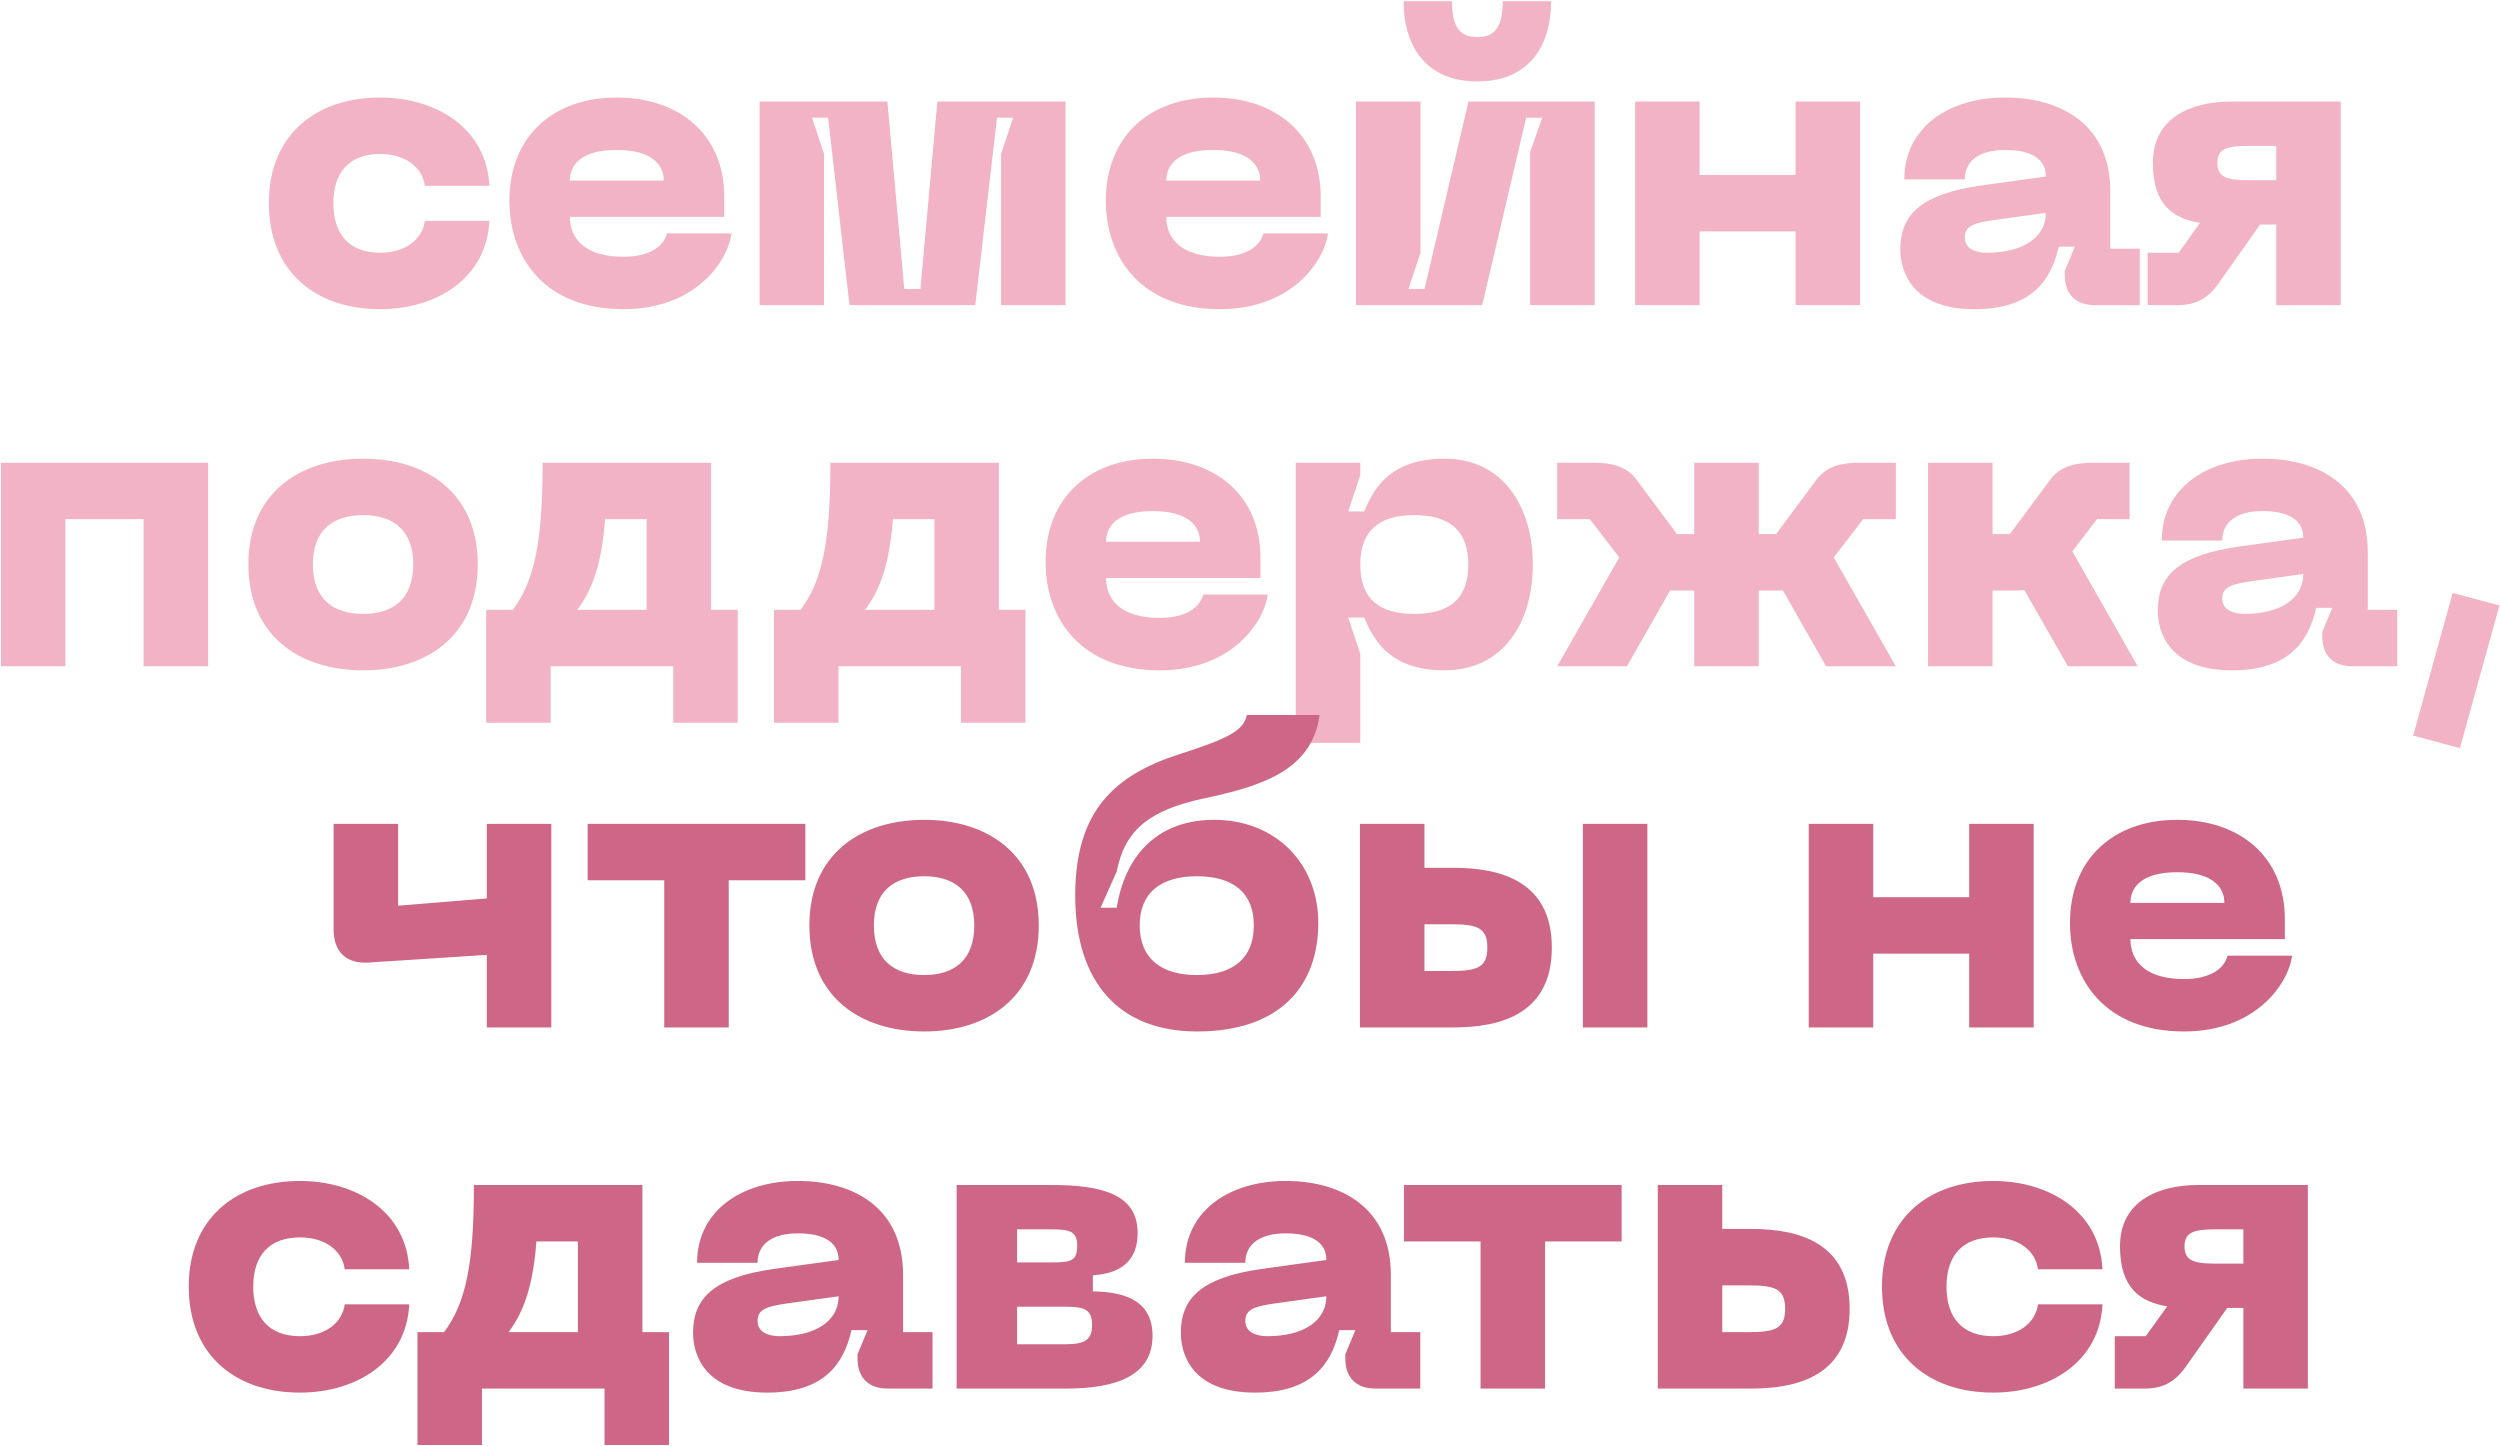
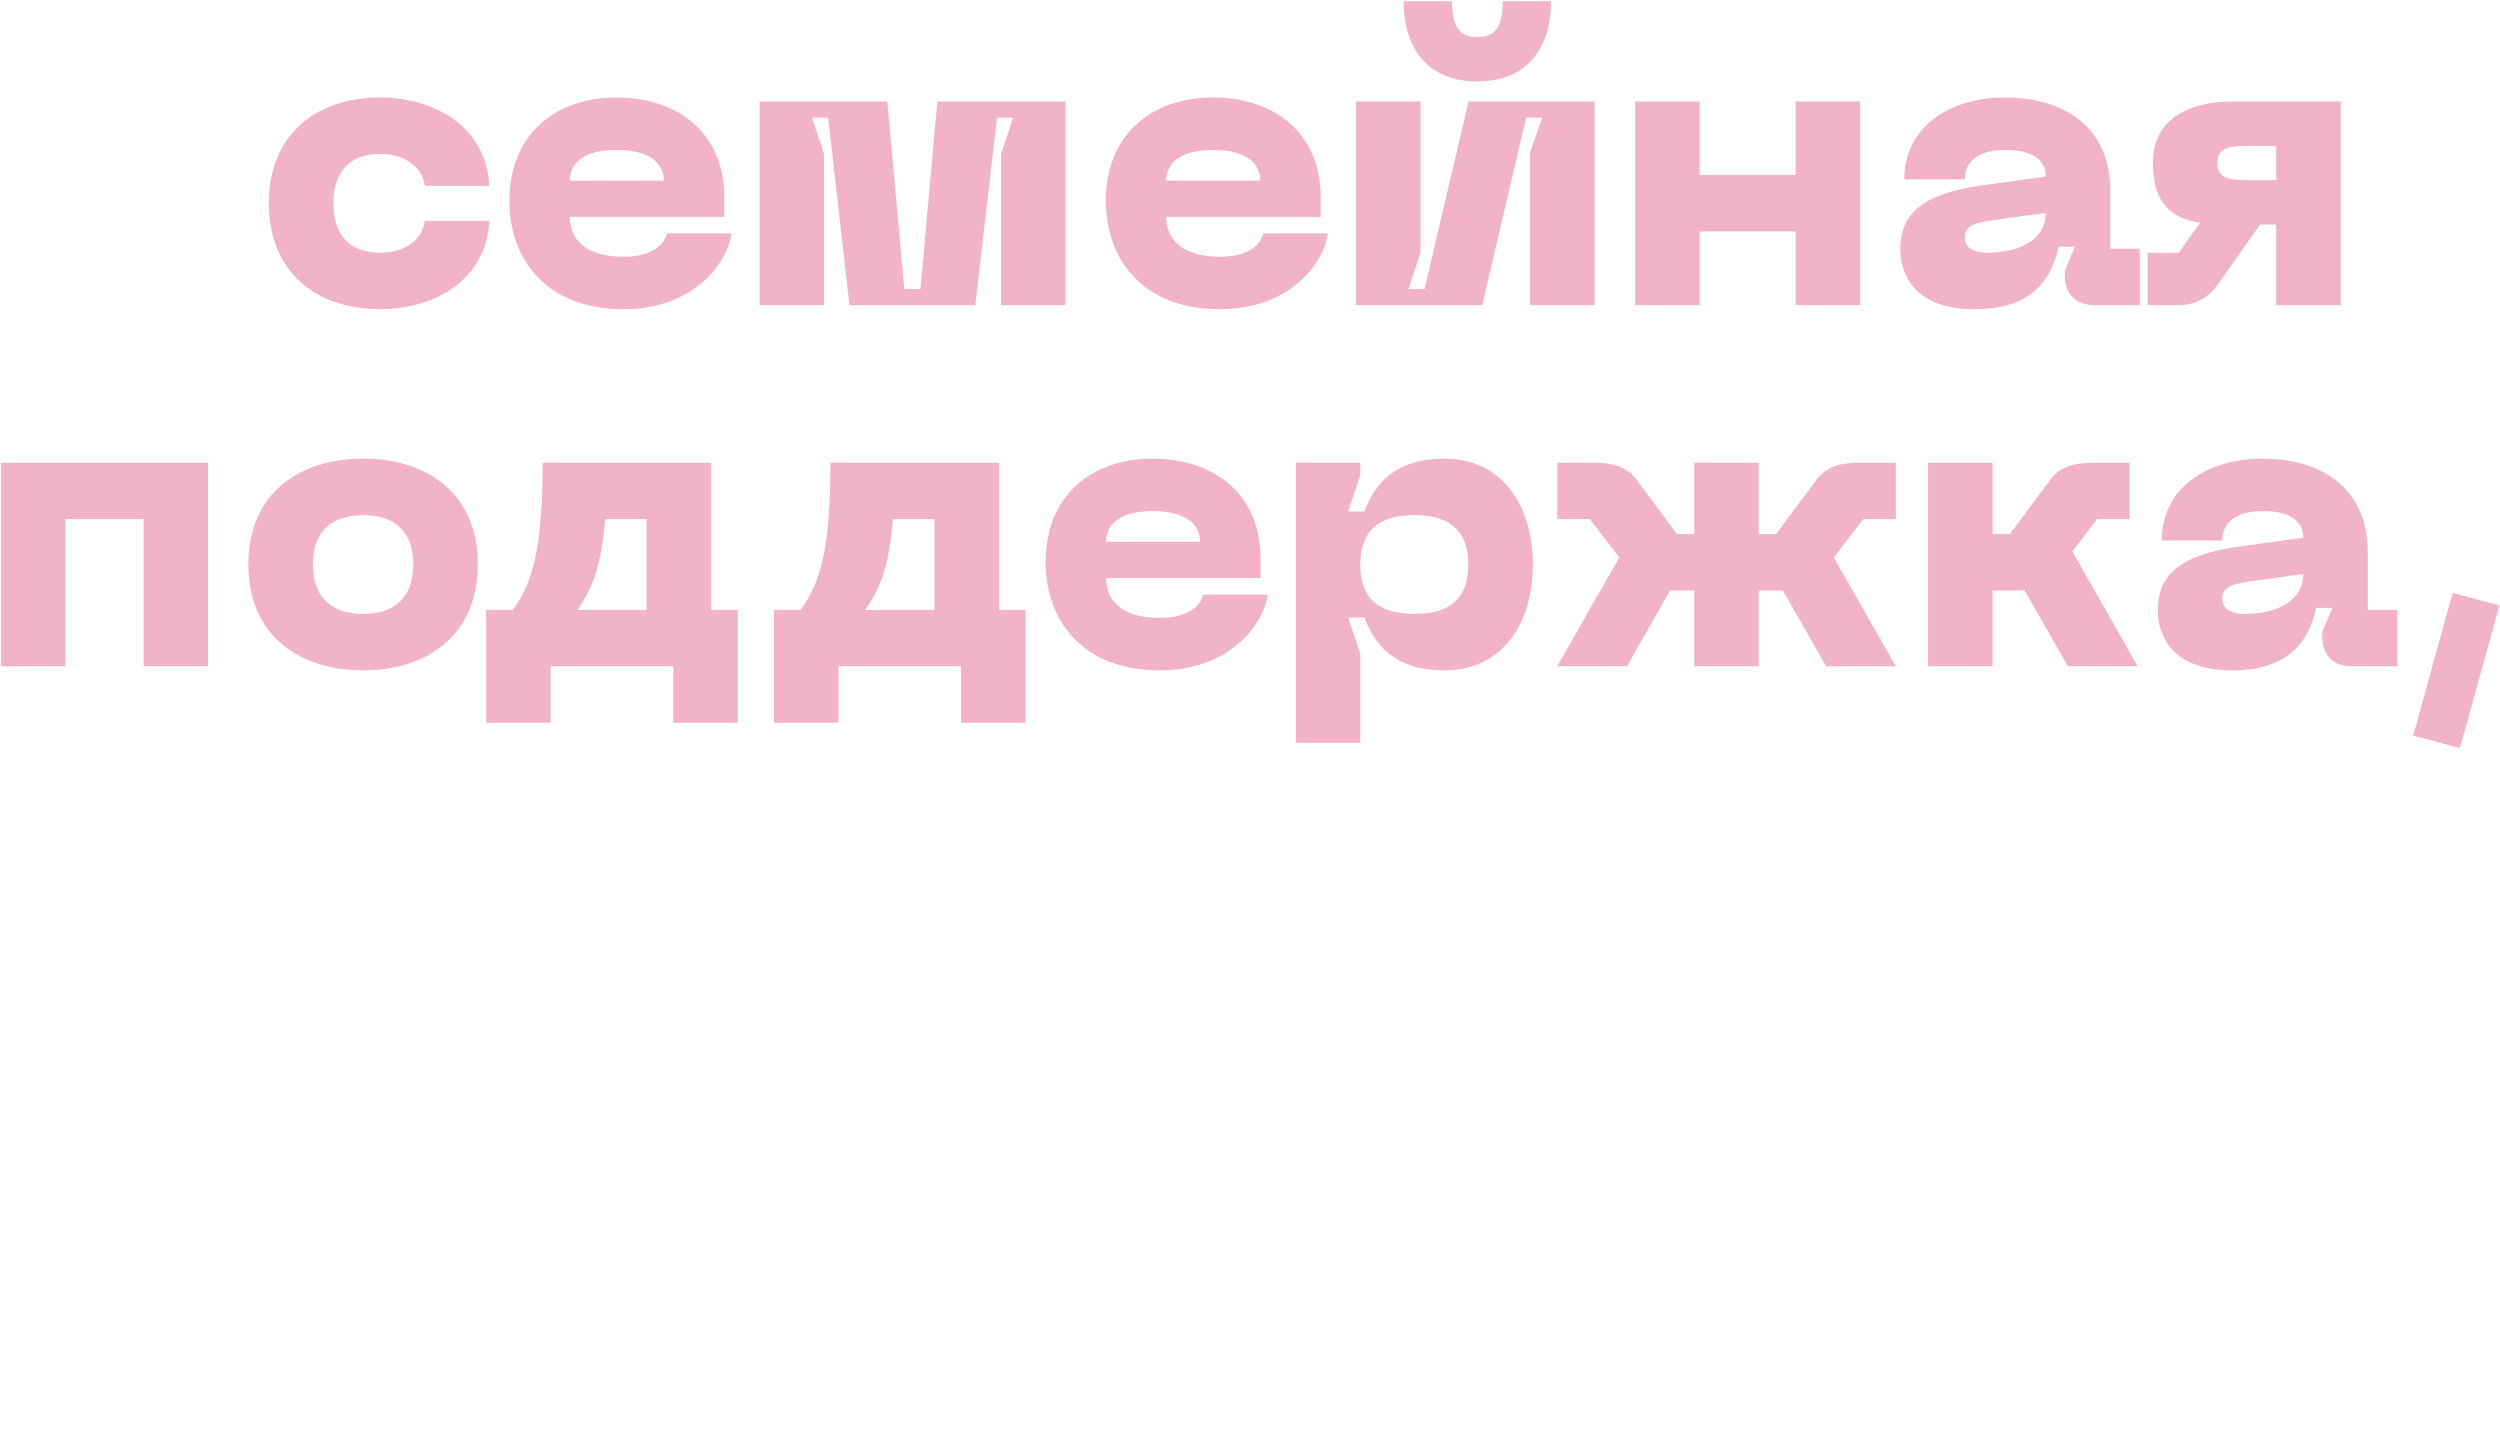
<svg xmlns="http://www.w3.org/2000/svg" width="1786" height="1033" viewBox="0 0 1786 1033" fill="none">
-   <path d="M192.067 145.136C192.067 193.808 225.187 220.88 271.555 220.88C311.299 220.88 347.587 199.28 349.603 157.808H303.523C301.795 170.768 289.987 180.56 271.555 180.56C249.667 180.56 238.147 167.6 238.147 145.136C238.147 122.96 249.667 110 271.555 110C289.987 110 301.795 119.792 303.523 132.752H349.603C347.587 91.28 311.299 69.68 271.555 69.68C225.187 69.68 192.067 96.752 192.067 145.136ZM363.911 143.408C363.911 184.592 389.543 220.88 445.415 220.88C495.815 220.88 519.719 187.76 522.599 166.736H476.519C473.639 177.68 461.543 183.44 445.415 183.44C419.207 183.44 407.111 171.632 407.111 154.928H517.415V140.528C517.415 96.464 485.735 69.68 440.519 69.68C395.303 69.68 363.911 97.328 363.911 143.408ZM407.111 129.008C407.111 118.064 414.887 107.12 440.519 107.12C466.151 107.12 474.215 118.064 474.215 129.008H407.111ZM542.639 218H588.719V110L580.079 84.08H591.599L606.863 218H696.719L712.271 84.08H723.791L715.151 110V218H761.231V72.56H669.647L657.551 206.48H646.031L633.935 72.56H542.639V218ZM790.004 143.408C790.004 184.592 815.636 220.88 871.508 220.88C921.908 220.88 945.812 187.76 948.692 166.736H902.612C899.732 177.68 887.636 183.44 871.508 183.44C845.3 183.44 833.204 171.632 833.204 154.928H943.508V140.528C943.508 96.464 911.828 69.68 866.612 69.68C821.396 69.68 790.004 97.328 790.004 143.408ZM833.204 129.008C833.204 118.064 840.98 107.12 866.612 107.12C892.244 107.12 900.308 118.064 900.308 129.008H833.204ZM1108.13 0.848H1073.57C1073.57 21.008 1066.65 26.48 1055.42 26.48C1044.19 26.48 1037.28 21.008 1037.28 0.848H1002.72C1002.72 30.224 1016.54 58.16 1055.42 58.16C1094.3 58.16 1108.13 30.224 1108.13 0.848ZM1139.23 218V72.56H1049.09L1017.69 206.48H1006.17L1014.81 180.56V72.56H968.733V218H1058.88L1090.27 84.08H1101.79L1093.15 108.56V218H1139.23ZM1282.76 72.56V124.976H1214.22V72.56H1168.14V218H1214.22V165.296H1282.76V218H1328.84V72.56H1282.76ZM1357.57 178.256C1357.57 193.232 1365.34 220.88 1410.56 220.88C1451.17 220.88 1465.28 200.432 1470.75 176.24H1482.27L1475.07 193.52V196.4C1475.07 210.224 1482.85 218 1496.67 218H1528.64V177.68H1507.61V136.784C1507.61 88.976 1472.48 69.68 1432.45 69.68C1391.84 69.68 1360.45 91.28 1360.45 128.144H1403.65C1403.65 114.896 1414.01 107.12 1432.45 107.12C1452.32 107.12 1461.53 114.32 1461.53 126.128L1415.74 132.464C1372.54 138.512 1357.57 153.2 1357.57 178.256ZM1403.65 169.616C1403.65 161.264 1410.56 159.248 1424.38 157.232L1461.53 152.048C1461.53 169.904 1444.83 180.56 1419.49 180.56C1411.71 180.56 1403.65 177.968 1403.65 169.616ZM1672.22 72.56H1593.89C1565.66 72.56 1538.01 83.792 1538.01 116.336C1538.01 146.576 1552.7 156.08 1571.71 159.248L1556.45 180.56H1534.27V218H1555.58C1568.54 218 1577.18 213.392 1584.96 202.448L1614.62 160.4H1626.14V218H1672.22V72.56ZM1626.14 128.72H1605.41C1589.57 128.72 1584.09 125.84 1584.09 116.336C1584.09 107.12 1589.57 104.24 1605.41 104.24H1626.14V128.72ZM148.703 330.56H0.671V476H46.751V370.88H102.623V476H148.703V330.56ZM177.442 403.136C177.442 454.112 213.73 478.88 259.522 478.88C305.026 478.88 341.314 454.112 341.314 403.136C341.314 352.448 305.026 327.68 259.522 327.68C213.73 327.68 177.442 352.448 177.442 403.136ZM223.522 403.136C223.522 378.944 237.634 368 259.522 368C281.122 368 295.234 378.944 295.234 403.136C295.234 427.616 281.122 438.56 259.522 438.56C237.634 438.56 223.522 427.616 223.522 403.136ZM508.021 435.68V330.56H387.637C387.637 387.008 381.877 414.944 366.325 435.68H347.317V516.32H393.397V476H480.949V516.32H527.029V435.68H508.021ZM412.405 435.68C423.637 420.704 429.973 401.696 432.277 370.88H461.941V435.68H412.405ZM713.615 435.68V330.56H593.231C593.231 387.008 587.471 414.944 571.919 435.68H552.911V516.32H598.991V476H686.543V516.32H732.623V435.68H713.615ZM617.999 435.68C629.231 420.704 635.567 401.696 637.871 370.88H667.535V435.68H617.999ZM746.973 401.408C746.973 442.592 772.605 478.88 828.477 478.88C878.877 478.88 902.781 445.76 905.661 424.736H859.581C856.701 435.68 844.605 441.44 828.477 441.44C802.269 441.44 790.173 429.632 790.173 412.928H900.477V398.528C900.477 354.464 868.797 327.68 823.581 327.68C778.365 327.68 746.973 355.328 746.973 401.408ZM790.173 387.008C790.173 376.064 797.949 365.12 823.581 365.12C849.213 365.12 857.277 376.064 857.277 387.008H790.173ZM925.702 330.56V530.72H971.782V467.072L963.142 441.152H974.662C982.15 460.448 995.974 478.88 1031.97 478.88C1074.02 478.88 1095.05 444.608 1095.05 403.424C1095.05 362.24 1074.02 327.68 1031.97 327.68C995.974 327.68 982.15 346.112 974.662 365.408H963.142L971.782 339.488V330.56H925.702ZM971.782 403.424C971.782 378.656 985.606 368 1010.37 368C1035.14 368 1048.97 378.656 1048.97 403.424C1048.97 428.192 1035.14 438.56 1010.37 438.56C985.606 438.56 971.782 428.192 971.782 403.424ZM1354.38 370.88V330.56H1328.46C1316.08 330.56 1305.14 332.864 1297.94 342.368L1268.85 381.536H1256.46V330.56H1210.38V381.536H1198L1168.91 342.368C1161.71 332.864 1150.77 330.56 1138.38 330.56H1112.46V370.88H1135.79L1156.82 398.24L1112.46 476H1162.29L1193.1 421.856H1195.7H1210.38V476H1256.46V421.856H1271.15H1273.74L1304.56 476H1354.38L1310.03 398.24L1331.06 370.88H1354.38ZM1527.15 476L1480.49 393.92L1498.06 370.88H1521.39V330.56H1495.47C1483.09 330.56 1472.14 332.864 1464.94 342.368L1435.85 381.536H1423.47V330.56H1377.39V476H1423.47V421.856H1438.16C1441.04 421.856 1443.63 421.856 1446.22 421.568L1477.33 476H1527.15ZM1541.5 436.256C1541.5 451.232 1549.28 478.88 1594.5 478.88C1635.1 478.88 1649.22 458.432 1654.69 434.24H1666.21L1659.01 451.52V454.4C1659.01 468.224 1666.78 476 1680.61 476H1712.58V435.68H1691.55V394.784C1691.55 346.976 1656.42 327.68 1616.38 327.68C1575.78 327.68 1544.38 349.28 1544.38 386.144H1587.58C1587.58 372.896 1597.95 365.12 1616.38 365.12C1636.26 365.12 1645.47 372.32 1645.47 384.128L1599.68 390.464C1556.48 396.512 1541.5 411.2 1541.5 436.256ZM1587.58 427.616C1587.58 419.264 1594.5 417.248 1608.32 415.232L1645.47 410.048C1645.47 427.904 1628.77 438.56 1603.42 438.56C1595.65 438.56 1587.58 435.968 1587.58 427.616ZM1752.19 423.584L1723.97 525.536L1757.38 534.464L1785.6 432.512L1752.19 423.584Z" fill="#F2B3C6" />
-   <path d="M347.767 588.56V641.84L284.407 647.024V588.56H238.327V664.016C238.327 680.144 247.543 688.784 263.671 687.632L347.767 682.16V734H393.847V588.56H347.767ZM575.332 588.56H419.812V628.88H474.532V734H520.612V628.88H575.332V588.56ZM578.223 661.136C578.223 712.112 614.511 736.88 660.303 736.88C705.807 736.88 742.095 712.112 742.095 661.136C742.095 610.448 705.807 585.68 660.303 585.68C614.511 585.68 578.223 610.448 578.223 661.136ZM624.303 661.136C624.303 636.944 638.415 626 660.303 626C681.903 626 696.015 636.944 696.015 661.136C696.015 685.616 681.903 696.56 660.303 696.56C638.415 696.56 624.303 685.616 624.303 661.136ZM768.134 639.824C768.134 701.456 799.238 736.88 855.11 736.88C915.59 736.88 941.798 703.184 941.798 659.408C941.798 617.36 911.846 585.68 867.206 585.68C829.19 585.68 804.134 608.72 797.798 648.464H786.278L797.798 622.544C803.558 593.168 820.838 578.768 860.006 570.416C898.886 562.064 937.478 551.408 942.662 510.8H890.822C888.23 521.744 878.726 527.216 842.726 538.736C796.07 553.712 768.134 579.344 768.134 639.824ZM814.214 661.136C814.214 637.808 829.19 626 855.11 626C881.03 626 895.718 637.808 895.718 661.136C895.718 684.464 881.03 696.56 855.11 696.56C829.19 696.56 814.214 684.464 814.214 661.136ZM1038.36 619.952H1017.63V588.56H971.546V734H1038.36C1072.35 734 1108.63 724.208 1108.63 676.976C1108.63 629.744 1072.35 619.952 1038.36 619.952ZM1130.81 734H1176.89V588.56H1130.81V734ZM1017.63 693.68V660.272H1035.48C1054.78 660.272 1062.55 662.288 1062.55 676.976C1062.55 691.664 1054.78 693.68 1035.48 693.68H1017.63ZM1406.79 588.56V640.976H1338.25V588.56H1292.17V734H1338.25V681.296H1406.79V734H1452.87V588.56H1406.79ZM1478.79 659.408C1478.79 700.592 1504.42 736.88 1560.29 736.88C1610.69 736.88 1634.59 703.76 1637.47 682.736H1591.39C1588.51 693.68 1576.42 699.44 1560.29 699.44C1534.08 699.44 1521.99 687.632 1521.99 670.928H1632.29V656.528C1632.29 612.464 1600.61 585.68 1555.39 585.68C1510.18 585.68 1478.79 613.328 1478.79 659.408ZM1521.99 645.008C1521.99 634.064 1529.76 623.12 1555.39 623.12C1581.03 623.12 1589.09 634.064 1589.09 645.008H1521.99ZM134.833 919.136C134.833 967.808 167.953 994.88 214.321 994.88C254.065 994.88 290.353 973.28 292.369 931.808H246.289C244.561 944.768 232.753 954.56 214.321 954.56C192.433 954.56 180.913 941.6 180.913 919.136C180.913 896.96 192.433 884 214.321 884C232.753 884 244.561 893.792 246.289 906.752H292.369C290.353 865.28 254.065 843.68 214.321 843.68C167.953 843.68 134.833 870.752 134.833 919.136ZM458.943 951.68V846.56H338.559C338.559 903.008 332.799 930.944 317.247 951.68H298.239V1032.32H344.319V992H431.871V1032.32H477.951V951.68H458.943ZM363.327 951.68C374.559 936.704 380.895 917.696 383.199 886.88H412.863V951.68H363.327ZM495.114 952.256C495.114 967.232 502.89 994.88 548.106 994.88C588.714 994.88 602.826 974.432 608.298 950.24H619.818L612.618 967.52V970.4C612.618 984.224 620.394 992 634.218 992H666.186V951.68H645.162V910.784C645.162 862.976 610.026 843.68 569.994 843.68C529.386 843.68 497.994 865.28 497.994 902.144H541.194C541.194 888.896 551.562 881.12 569.994 881.12C589.866 881.12 599.082 888.32 599.082 900.128L553.29 906.464C510.09 912.512 495.114 927.2 495.114 952.256ZM541.194 943.616C541.194 935.264 548.106 933.248 561.93 931.232L599.082 926.048C599.082 943.904 582.378 954.56 557.034 954.56C549.258 954.56 541.194 951.968 541.194 943.616ZM683.405 992H761.741C798.605 992 823.373 982.208 823.373 954.272C823.373 926.912 799.757 922.88 780.749 922.592V911.072C792.269 910.208 812.717 906.752 812.717 880.832C812.717 853.472 787.949 846.56 751.085 846.56H683.405V992ZM726.605 901.856V878.24H751.085C764.909 878.24 769.517 879.968 769.517 890.048C769.517 900.992 764.909 901.856 751.085 901.856H726.605ZM726.605 960.32V933.536H761.741C775.277 933.536 780.173 935.84 780.173 946.784C780.173 956.864 775.277 960.32 761.741 960.32H726.605ZM843.583 952.256C843.583 967.232 851.359 994.88 896.575 994.88C937.183 994.88 951.295 974.432 956.767 950.24H968.287L961.087 967.52V970.4C961.087 984.224 968.863 992 982.687 992H1014.65V951.68H993.631V910.784C993.631 862.976 958.495 843.68 918.463 843.68C877.855 843.68 846.463 865.28 846.463 902.144H889.663C889.663 888.896 900.031 881.12 918.463 881.12C938.335 881.12 947.551 888.32 947.551 900.128L901.759 906.464C858.559 912.512 843.583 927.2 843.583 952.256ZM889.663 943.616C889.663 935.264 896.575 933.248 910.399 931.232L947.551 926.048C947.551 943.904 930.847 954.56 905.503 954.56C897.727 954.56 889.663 951.968 889.663 943.616ZM1158.5 846.56H1002.98V886.88H1057.7V992H1103.78V886.88H1158.5V846.56ZM1251.13 877.952H1230.39V846.56H1184.31V992H1251.13C1285.11 992 1321.4 982.208 1321.4 934.976C1321.4 887.744 1285.11 877.952 1251.13 877.952ZM1230.39 951.68V918.272H1248.25C1267.54 918.272 1275.32 920.288 1275.32 934.976C1275.32 949.664 1267.54 951.68 1248.25 951.68H1230.39ZM1344.49 919.136C1344.49 967.808 1377.61 994.88 1423.98 994.88C1463.72 994.88 1500.01 973.28 1502.02 931.808H1455.94C1454.22 944.768 1442.41 954.56 1423.98 954.56C1402.09 954.56 1390.57 941.6 1390.57 919.136C1390.57 896.96 1402.09 884 1423.98 884C1442.41 884 1454.22 893.792 1455.94 906.752H1502.02C1500.01 865.28 1463.72 843.68 1423.98 843.68C1377.61 843.68 1344.49 870.752 1344.49 919.136ZM1648.74 846.56H1570.4C1542.18 846.56 1514.53 857.792 1514.53 890.336C1514.53 920.576 1529.22 930.08 1548.23 933.248L1532.96 954.56H1510.79V992H1532.1C1545.06 992 1553.7 987.392 1561.47 976.448L1591.14 934.4H1602.66V992H1648.74V846.56ZM1602.66 902.72H1581.92C1566.08 902.72 1560.61 899.84 1560.61 890.336C1560.61 881.12 1566.08 878.24 1581.92 878.24H1602.66V902.72Z" fill="#CE6787" />
+   <path d="M192.067 145.136C192.067 193.808 225.187 220.88 271.555 220.88C311.299 220.88 347.587 199.28 349.603 157.808H303.523C301.795 170.768 289.987 180.56 271.555 180.56C249.667 180.56 238.147 167.6 238.147 145.136C238.147 122.96 249.667 110 271.555 110C289.987 110 301.795 119.792 303.523 132.752H349.603C347.587 91.28 311.299 69.68 271.555 69.68C225.187 69.68 192.067 96.752 192.067 145.136ZM363.911 143.408C363.911 184.592 389.543 220.88 445.415 220.88C495.815 220.88 519.719 187.76 522.599 166.736H476.519C473.639 177.68 461.543 183.44 445.415 183.44C419.207 183.44 407.111 171.632 407.111 154.928H517.415V140.528C517.415 96.464 485.735 69.68 440.519 69.68C395.303 69.68 363.911 97.328 363.911 143.408ZM407.111 129.008C407.111 118.064 414.887 107.12 440.519 107.12C466.151 107.12 474.215 118.064 474.215 129.008H407.111ZM542.639 218H588.719V110L580.079 84.08H591.599L606.863 218H696.719L712.271 84.08H723.791L715.151 110V218H761.231V72.56H669.647L657.551 206.48H646.031L633.935 72.56H542.639V218M790.004 143.408C790.004 184.592 815.636 220.88 871.508 220.88C921.908 220.88 945.812 187.76 948.692 166.736H902.612C899.732 177.68 887.636 183.44 871.508 183.44C845.3 183.44 833.204 171.632 833.204 154.928H943.508V140.528C943.508 96.464 911.828 69.68 866.612 69.68C821.396 69.68 790.004 97.328 790.004 143.408ZM833.204 129.008C833.204 118.064 840.98 107.12 866.612 107.12C892.244 107.12 900.308 118.064 900.308 129.008H833.204ZM1108.13 0.848H1073.57C1073.57 21.008 1066.65 26.48 1055.42 26.48C1044.19 26.48 1037.28 21.008 1037.28 0.848H1002.72C1002.72 30.224 1016.54 58.16 1055.42 58.16C1094.3 58.16 1108.13 30.224 1108.13 0.848ZM1139.23 218V72.56H1049.09L1017.69 206.48H1006.17L1014.81 180.56V72.56H968.733V218H1058.88L1090.27 84.08H1101.79L1093.15 108.56V218H1139.23ZM1282.76 72.56V124.976H1214.22V72.56H1168.14V218H1214.22V165.296H1282.76V218H1328.84V72.56H1282.76ZM1357.57 178.256C1357.57 193.232 1365.34 220.88 1410.56 220.88C1451.17 220.88 1465.28 200.432 1470.75 176.24H1482.27L1475.07 193.52V196.4C1475.07 210.224 1482.85 218 1496.67 218H1528.64V177.68H1507.61V136.784C1507.61 88.976 1472.48 69.68 1432.45 69.68C1391.84 69.68 1360.45 91.28 1360.45 128.144H1403.65C1403.65 114.896 1414.01 107.12 1432.45 107.12C1452.32 107.12 1461.53 114.32 1461.53 126.128L1415.74 132.464C1372.54 138.512 1357.57 153.2 1357.57 178.256ZM1403.65 169.616C1403.65 161.264 1410.56 159.248 1424.38 157.232L1461.53 152.048C1461.53 169.904 1444.83 180.56 1419.49 180.56C1411.71 180.56 1403.65 177.968 1403.65 169.616ZM1672.22 72.56H1593.89C1565.66 72.56 1538.01 83.792 1538.01 116.336C1538.01 146.576 1552.7 156.08 1571.71 159.248L1556.45 180.56H1534.27V218H1555.58C1568.54 218 1577.18 213.392 1584.96 202.448L1614.62 160.4H1626.14V218H1672.22V72.56ZM1626.14 128.72H1605.41C1589.57 128.72 1584.09 125.84 1584.09 116.336C1584.09 107.12 1589.57 104.24 1605.41 104.24H1626.14V128.72ZM148.703 330.56H0.671V476H46.751V370.88H102.623V476H148.703V330.56ZM177.442 403.136C177.442 454.112 213.73 478.88 259.522 478.88C305.026 478.88 341.314 454.112 341.314 403.136C341.314 352.448 305.026 327.68 259.522 327.68C213.73 327.68 177.442 352.448 177.442 403.136ZM223.522 403.136C223.522 378.944 237.634 368 259.522 368C281.122 368 295.234 378.944 295.234 403.136C295.234 427.616 281.122 438.56 259.522 438.56C237.634 438.56 223.522 427.616 223.522 403.136ZM508.021 435.68V330.56H387.637C387.637 387.008 381.877 414.944 366.325 435.68H347.317V516.32H393.397V476H480.949V516.32H527.029V435.68H508.021ZM412.405 435.68C423.637 420.704 429.973 401.696 432.277 370.88H461.941V435.68H412.405ZM713.615 435.68V330.56H593.231C593.231 387.008 587.471 414.944 571.919 435.68H552.911V516.32H598.991V476H686.543V516.32H732.623V435.68H713.615ZM617.999 435.68C629.231 420.704 635.567 401.696 637.871 370.88H667.535V435.68H617.999ZM746.973 401.408C746.973 442.592 772.605 478.88 828.477 478.88C878.877 478.88 902.781 445.76 905.661 424.736H859.581C856.701 435.68 844.605 441.44 828.477 441.44C802.269 441.44 790.173 429.632 790.173 412.928H900.477V398.528C900.477 354.464 868.797 327.68 823.581 327.68C778.365 327.68 746.973 355.328 746.973 401.408ZM790.173 387.008C790.173 376.064 797.949 365.12 823.581 365.12C849.213 365.12 857.277 376.064 857.277 387.008H790.173ZM925.702 330.56V530.72H971.782V467.072L963.142 441.152H974.662C982.15 460.448 995.974 478.88 1031.97 478.88C1074.02 478.88 1095.05 444.608 1095.05 403.424C1095.05 362.24 1074.02 327.68 1031.97 327.68C995.974 327.68 982.15 346.112 974.662 365.408H963.142L971.782 339.488V330.56H925.702ZM971.782 403.424C971.782 378.656 985.606 368 1010.37 368C1035.14 368 1048.97 378.656 1048.97 403.424C1048.97 428.192 1035.14 438.56 1010.37 438.56C985.606 438.56 971.782 428.192 971.782 403.424ZM1354.38 370.88V330.56H1328.46C1316.08 330.56 1305.14 332.864 1297.94 342.368L1268.85 381.536H1256.46V330.56H1210.38V381.536H1198L1168.91 342.368C1161.71 332.864 1150.77 330.56 1138.38 330.56H1112.46V370.88H1135.79L1156.82 398.24L1112.46 476H1162.29L1193.1 421.856H1195.7H1210.38V476H1256.46V421.856H1271.15H1273.74L1304.56 476H1354.38L1310.03 398.24L1331.06 370.88H1354.38ZM1527.15 476L1480.49 393.92L1498.06 370.88H1521.39V330.56H1495.47C1483.09 330.56 1472.14 332.864 1464.94 342.368L1435.85 381.536H1423.47V330.56H1377.39V476H1423.47V421.856H1438.16C1441.04 421.856 1443.63 421.856 1446.22 421.568L1477.33 476H1527.15ZM1541.5 436.256C1541.5 451.232 1549.28 478.88 1594.5 478.88C1635.1 478.88 1649.22 458.432 1654.69 434.24H1666.21L1659.01 451.52V454.4C1659.01 468.224 1666.78 476 1680.61 476H1712.58V435.68H1691.55V394.784C1691.55 346.976 1656.42 327.68 1616.38 327.68C1575.78 327.68 1544.38 349.28 1544.38 386.144H1587.58C1587.58 372.896 1597.95 365.12 1616.38 365.12C1636.26 365.12 1645.47 372.32 1645.47 384.128L1599.68 390.464C1556.48 396.512 1541.5 411.2 1541.5 436.256ZM1587.58 427.616C1587.58 419.264 1594.5 417.248 1608.32 415.232L1645.47 410.048C1645.47 427.904 1628.77 438.56 1603.42 438.56C1595.65 438.56 1587.58 435.968 1587.58 427.616ZM1752.19 423.584L1723.97 525.536L1757.38 534.464L1785.6 432.512L1752.19 423.584Z" fill="#F2B3C6" />
</svg>